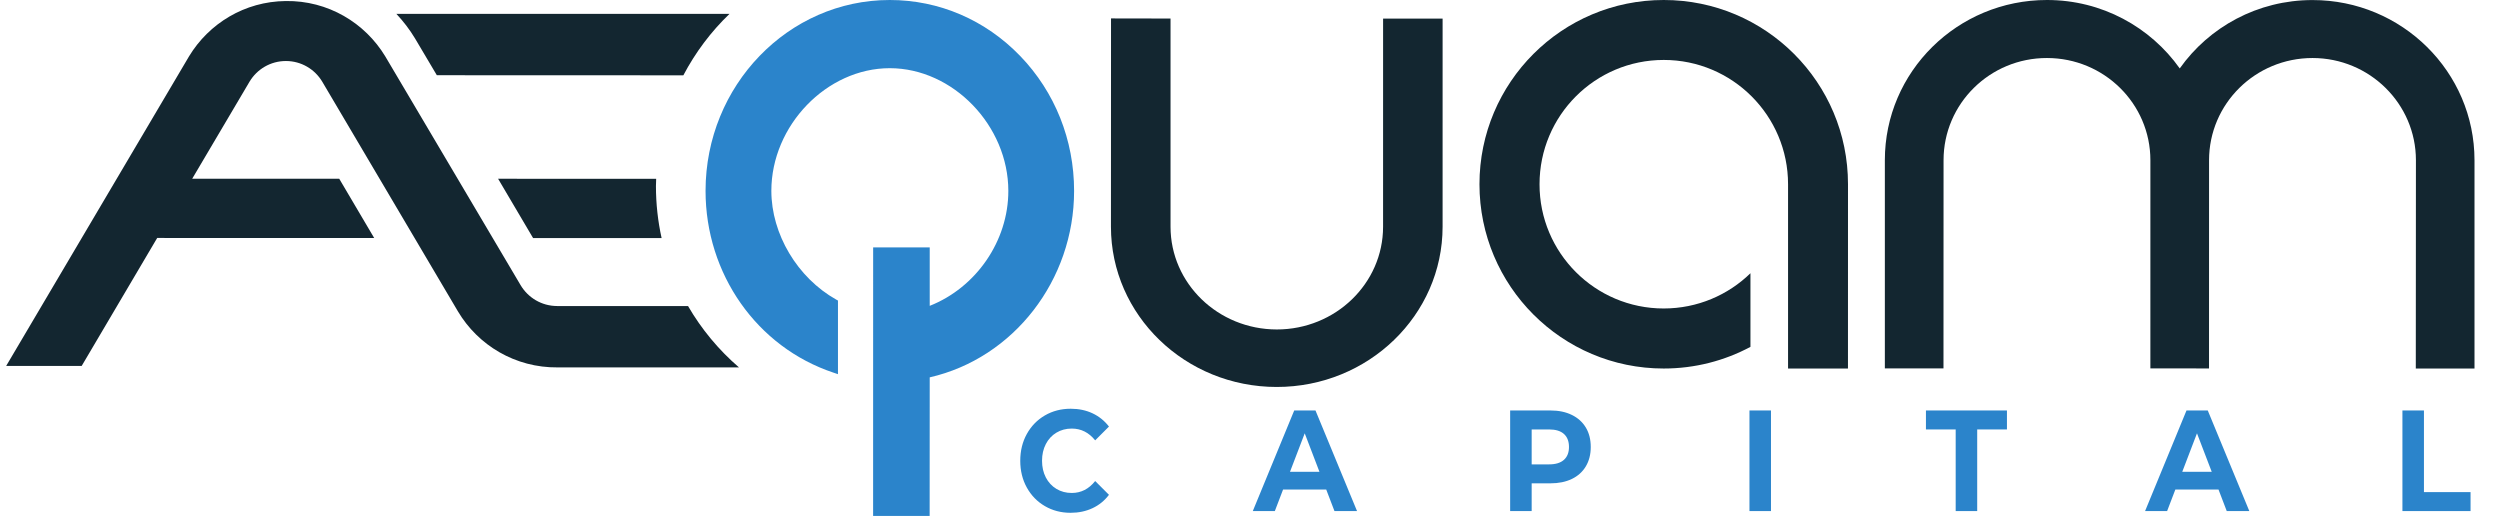
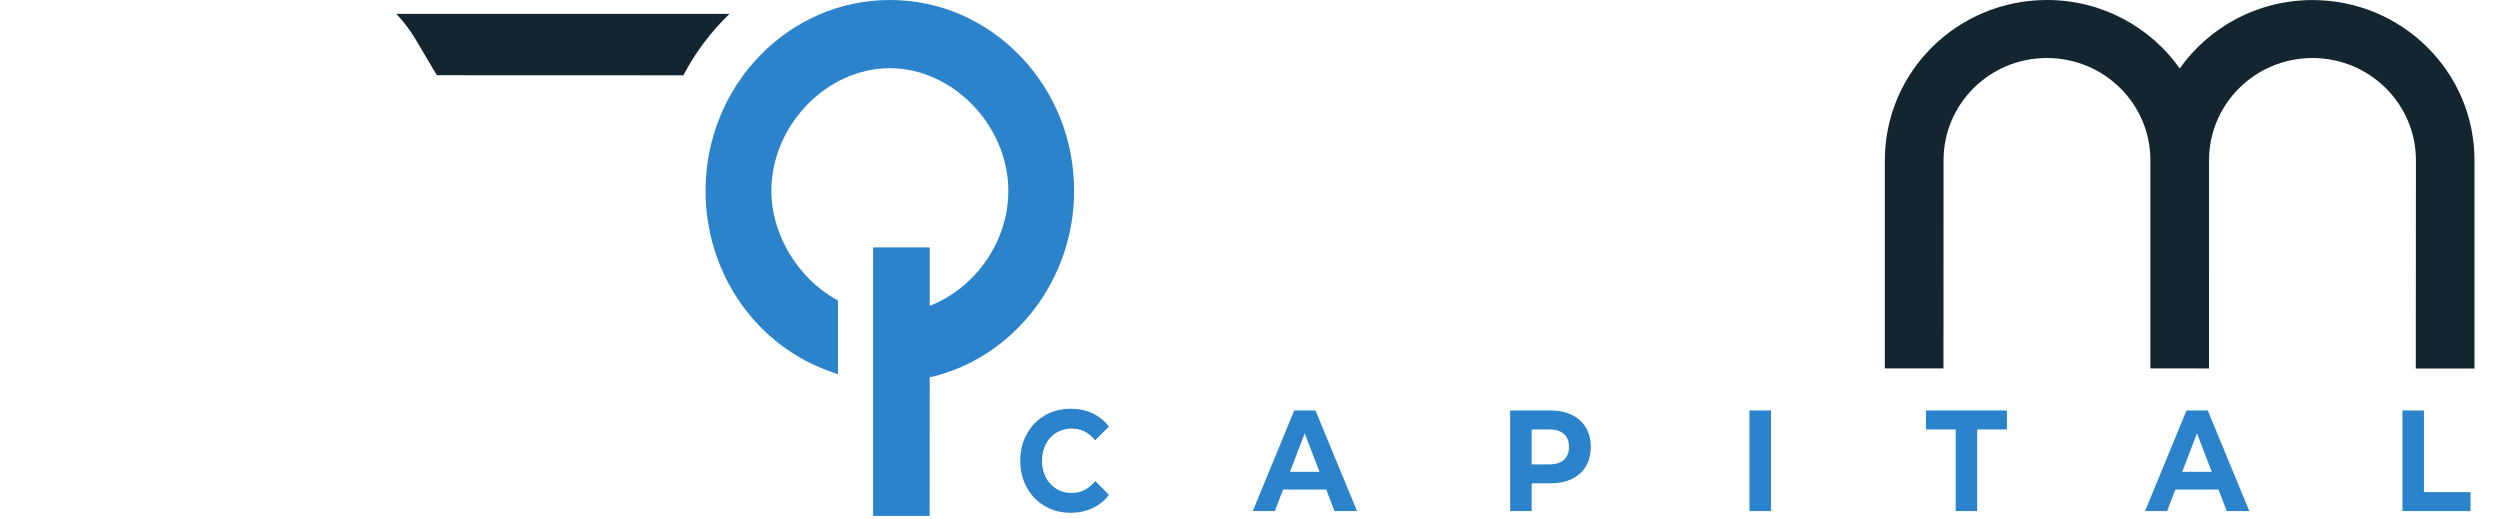
<svg xmlns="http://www.w3.org/2000/svg" width="135px" height="28px" viewBox="0 0 135 28" version="1.1">
  <title>aequam-logo</title>
  <g id="Website" stroke="none" stroke-width="1" fill="none" fill-rule="evenodd">
    <g id="1-Homepage" transform="translate(-406, -5350)" fill-rule="nonzero">
      <g id="footer" transform="translate(0, 5290)">
        <g id="aequam" transform="translate(81, 45)">
          <g transform="translate(308, 0.333)" id="aequam-logo">
            <g transform="translate(17.333, 14.667)">
              <path d="M22.079,2.076 L23.256,4.062 L36.568,4.067 C37.219,2.83 38.061,1.707 39.062,0.748 L21.07,0.748 C21.448,1.152 21.79,1.595 22.079,2.076 Z" id="Path" fill="#132630" />
-               <path d="M35.394,12.857 C35.194,11.95 35.088,11.012 35.088,10.05 C35.088,9.922 35.095,9.786 35.1,9.657 L26.564,9.653 L28.454,12.856 L35.394,12.857 Z" id="Path" fill="#132630" />
-               <path d="M36.821,16.526 L29.75,16.526 C28.908,16.523 28.178,16.071 27.778,15.396 L20.474,3.049 C19.376,1.229 17.374,0.023 15.099,0.056 C12.877,0.078 10.948,1.269 9.874,3.044 L5.13169754e-14,19.76 L4.078,19.76 L8.155,12.85 L19.874,12.853 L17.986,9.653 L10.045,9.653 L13.147,4.402 C13.547,3.739 14.273,3.295 15.106,3.295 C15.938,3.295 16.663,3.739 17.063,4.402 L24.392,16.809 C25.48,18.646 27.494,19.864 29.785,19.84 L39.573,19.841 C38.474,18.894 37.544,17.774 36.821,16.526 Z" id="Path" fill="#132630" />
              <path d="M54.755,3.021 C52.875,1.074 50.377,-3.94745964e-15 47.713,-3.94745964e-15 C42.229,-3.94745964e-15 37.767,4.623 37.767,10.305 C37.767,14.797 40.541,18.743 44.671,20.122 L44.917,20.205 L44.917,16.23 L44.818,16.175 C42.726,14.997 41.32,12.639 41.32,10.307 C41.32,6.778 44.309,3.682 47.717,3.682 C51.127,3.686 54.117,6.783 54.117,10.311 C54.117,13.01 52.384,15.523 49.872,16.516 L49.872,13.361 L46.817,13.361 L46.815,27.861 L49.868,27.861 L49.872,20.377 C54.399,19.341 57.668,15.133 57.668,10.311 C57.669,7.558 56.635,4.969 54.755,3.021 Z" id="Path" fill="#2B84CB" />
-               <path d="M96.222,19.9 L96.222,9.948 C96.222,6.246 93.217,3.237 89.51,3.237 C85.803,3.237 82.802,6.239 82.802,9.948 C82.797,13.652 85.801,16.658 89.506,16.658 C91.329,16.658 92.983,15.932 94.191,14.755 L94.191,18.731 C92.795,19.476 91.203,19.9 89.506,19.9 C84.011,19.9 79.558,15.44 79.558,9.948 C79.558,4.451 84.015,-0.004 89.512,-1.18423789e-14 C95.009,-1.18423789e-14 99.462,4.455 99.459,9.948 L99.457,19.9 L96.222,19.9 Z" id="Path" fill="#132630" />
-               <path d="M74.354,1.002 L74.353,12.246 C74.353,15.308 71.782,17.791 68.612,17.791 C65.441,17.786 62.876,15.303 62.876,12.242 L62.876,1.001 L59.662,0.995 L59.658,12.242 C59.658,17.02 63.667,20.896 68.612,20.896 C73.556,20.896 77.565,17.02 77.567,12.246 L77.568,1.003 L74.354,1.003 L74.354,1.002 Z" id="Path" fill="#132630" />
              <path d="M124.543,0.003 C121.578,0.003 118.956,1.461 117.373,3.695 C115.788,1.461 113.17,-1.18423789e-14 110.203,-1.18423789e-14 C105.37,-1.18423789e-14 101.449,3.871 101.449,8.649 L101.449,19.893 L104.615,19.893 L104.619,8.649 C104.619,5.603 107.118,3.129 110.203,3.133 C113.286,3.133 115.788,5.602 115.788,8.652 L115.787,19.893 L118.954,19.896 L118.956,8.654 C118.956,5.603 121.456,3.133 124.544,3.133 C127.623,3.133 130.127,5.605 130.127,8.654 L130.12,19.9 L133.29,19.9 L133.29,8.654 C133.29,3.88 129.375,0.003 124.543,0.003 Z" id="Path" fill="#132630" />
              <path d="M56.091,27.33 C55.678,27.09 55.353,26.756 55.116,26.329 C54.879,25.902 54.761,25.42 54.761,24.882 C54.761,24.343 54.879,23.861 55.116,23.434 C55.353,23.007 55.678,22.673 56.091,22.433 C56.505,22.192 56.97,22.072 57.486,22.072 C57.921,22.072 58.314,22.154 58.666,22.32 C59.017,22.486 59.312,22.724 59.551,23.034 L58.806,23.779 C58.466,23.355 58.045,23.143 57.543,23.143 C57.233,23.143 56.955,23.217 56.712,23.364 C56.468,23.511 56.278,23.717 56.141,23.981 C56.005,24.244 55.937,24.545 55.937,24.881 C55.937,25.218 56.005,25.518 56.141,25.782 C56.278,26.045 56.468,26.251 56.712,26.399 C56.955,26.546 57.233,26.62 57.543,26.62 C58.045,26.62 58.466,26.405 58.806,25.976 L59.551,26.72 C59.312,27.036 59.016,27.277 58.662,27.442 C58.308,27.608 57.914,27.691 57.479,27.691 C56.967,27.691 56.505,27.571 56.091,27.33 Z" id="Path" fill="#2B84CB" />
              <path d="M71.283,26.434 L68.953,26.434 L68.508,27.598 L67.318,27.598 L69.555,22.165 L70.703,22.165 L72.947,27.598 L71.728,27.598 L71.283,26.434 Z M70.918,25.479 L70.122,23.399 L69.326,25.479 L70.918,25.479 Z" id="Shape" fill="#2B84CB" />
              <path d="M84.546,22.406 C84.874,22.566 85.126,22.794 85.303,23.089 C85.48,23.384 85.568,23.733 85.568,24.137 C85.568,24.535 85.48,24.883 85.303,25.181 C85.126,25.478 84.874,25.706 84.546,25.864 C84.219,26.021 83.833,26.1 83.388,26.1 L82.377,26.1 L82.377,27.598 L81.215,27.598 L81.215,22.165 L83.388,22.165 C83.833,22.165 84.219,22.245 84.546,22.406 Z M84.12,24.831 C84.301,24.668 84.392,24.437 84.392,24.137 C84.392,23.832 84.301,23.597 84.12,23.434 C83.938,23.271 83.673,23.19 83.323,23.19 L82.377,23.19 L82.377,25.076 L83.323,25.076 C83.673,25.076 83.938,24.994 84.12,24.831 Z" id="Shape" fill="#2B84CB" />
              <polygon id="Path" fill="#2B84CB" points="94.138 22.165 95.3 22.165 95.3 27.598 94.138 27.598" />
              <polygon id="Path" fill="#2B84CB" points="105.274 23.19 103.668 23.19 103.668 22.165 108.042 22.165 108.042 23.19 106.436 23.19 106.436 27.598 105.274 27.598" />
              <path d="M119.466,26.434 L117.136,26.434 L116.691,27.598 L115.501,27.598 L117.738,22.165 L118.886,22.165 L121.13,27.598 L119.911,27.598 L119.466,26.434 Z M119.101,25.479 L118.304,23.399 L117.508,25.479 L119.101,25.479 Z" id="Shape" fill="#2B84CB" />
              <polygon id="Path" fill="#2B84CB" points="129.398 22.165 130.56 22.165 130.56 26.574 133.077 26.574 133.077 27.598 129.398 27.598 129.398 22.165" />
            </g>
          </g>
        </g>
      </g>
    </g>
  </g>
</svg>